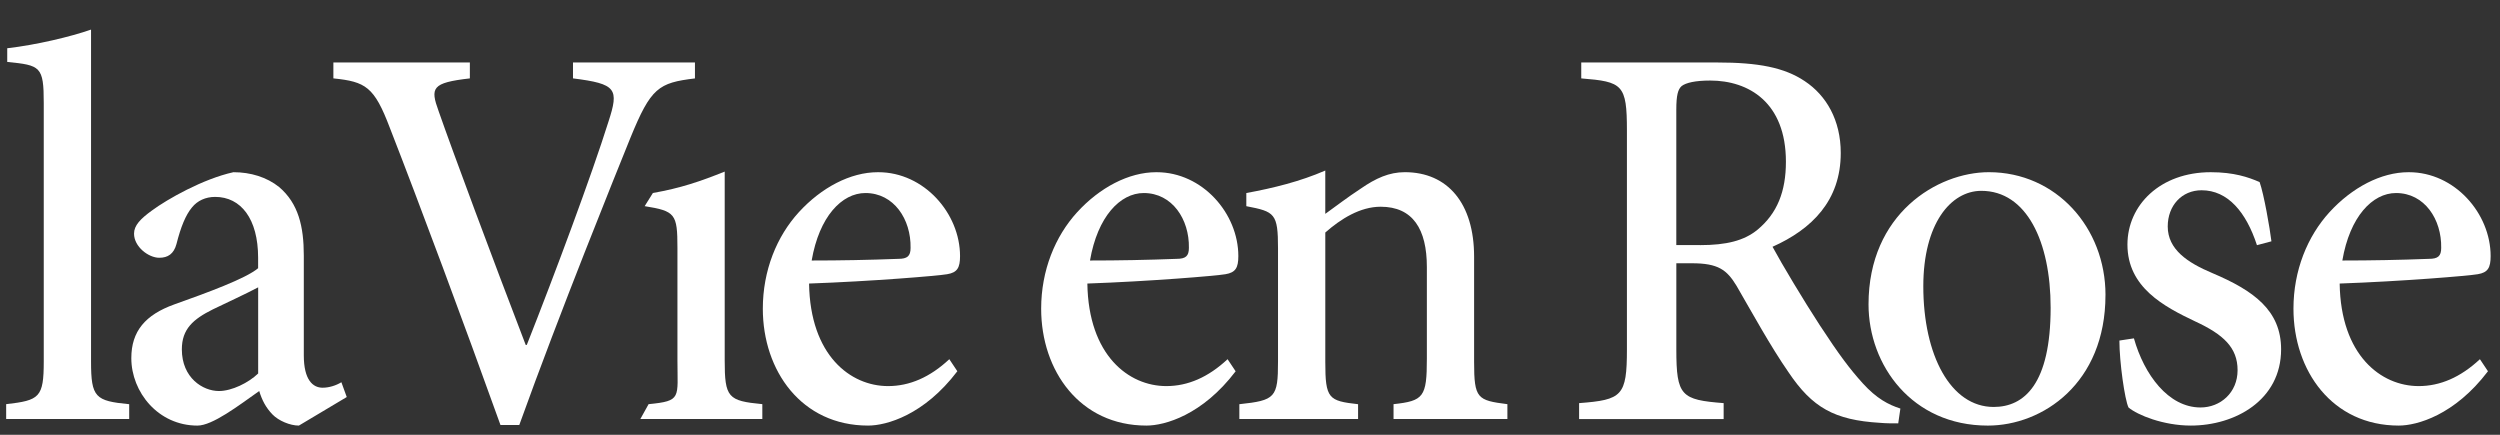
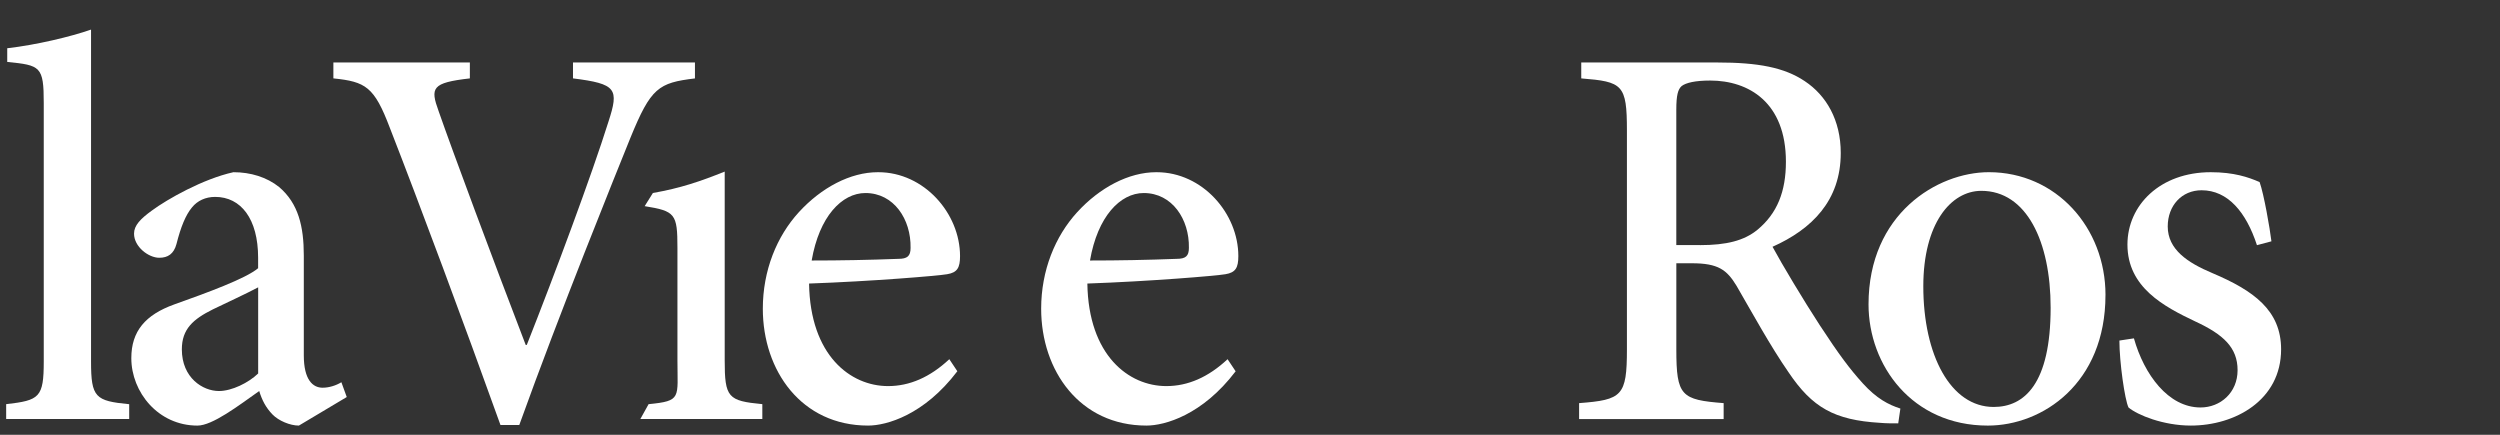
<svg xmlns="http://www.w3.org/2000/svg" fill="none" height="28" viewBox="0 0 161 28" width="161">
  <rect x="0" y="0" width="161" height="28" fill="#333333" stroke="none" />
  <clipPath id="a">
    <path d="m0 .969h161v27h-161z" />
  </clipPath>
  <g clip-path="url(#a)" fill="#fff">
    <path d="m.397 26.983v-.955c2.146-.246 2.421-.424 2.421-2.755v-16.635c0-2.366-.208-2.436-2.352-2.649v-.882c1.868-.213 4.083-.742 5.397-1.201v21.369c0 2.331.277 2.544 2.457 2.755v.955h-7.923z" />
    <path d="m16.624 18.506c-.727.389-2.18 1.06-2.907 1.413-1.281.636-2.006 1.271-2.006 2.579 0 1.837 1.35 2.684 2.389 2.684.83 0 1.903-.529 2.526-1.13v-5.546zm2.63 8.902c-.587 0-1.316-.318-1.696-.707-.449-.459-.692-.955-.864-1.519-1.35.953-3.01 2.226-3.98 2.226-2.526 0-4.257-2.155-4.257-4.344 0-1.732.901-2.79 2.769-3.461 2.077-.74 4.603-1.659 5.397-2.331v-.672c0-2.507-1.107-3.92-2.767-3.92-.624 0-1.142.248-1.488.672-.415.494-.727 1.271-1.004 2.366-.172.634-.553.882-1.107.882-.692 0-1.625-.707-1.625-1.554 0-.529.415-.953 1.142-1.482 1.004-.744 3.322-2.05 5.259-2.474 1.107 0 2.146.318 2.941.953 1.245 1.06 1.591 2.544 1.591 4.416v6.427c0 1.589.589 2.083 1.21 2.083.415 0 .864-.141 1.21-.353l.346.953-3.079 1.837z" />
    <path d="m44.755 5.05c-2.352.283-2.838.601-4.152 3.815-.97 2.401-4.534 11.196-7.162 18.507h-1.21c-2.318-6.464-5.225-14.269-7.127-19.144-1.004-2.649-1.557-2.967-3.634-3.18v-1.025h8.789v1.025c-2.458.283-2.561.601-2.008 2.12.899 2.579 3.462 9.467 5.605 15.046h.069c1.8-4.557 4.186-10.95 5.259-14.376.692-2.12.52-2.438-2.283-2.79v-1.025h7.854v1.025z" />
    <path d="m41.239 26.983.53-.955c2.146-.211 1.858-.389 1.858-2.825v-7.243c0-2.191-.138-2.366-2.111-2.684l.53-.847c1.8-.318 3.034-.742 4.625-1.378v12.151c0 2.401.208 2.614 2.423 2.825v.955h-7.854z" />
    <path d="m52.275 16.777c1.834 0 3.668-.035 5.571-.107.587 0 .795-.176.795-.707.034-1.837-1.073-3.532-2.907-3.532-1.522 0-2.976 1.519-3.462 4.344m9.378 7.136c-2.144 2.825-4.567 3.496-5.743 3.496-4.292 0-6.781-3.532-6.781-7.524 0-2.471.899-4.662 2.318-6.216 1.453-1.589 3.322-2.577 5.087-2.577h.035c2.941 0 5.261 2.649 5.261 5.404 0 .742-.174 1.058-.83 1.165-.589.105-4.878.459-8.893.601.069 4.627 2.664 6.604 5.087 6.604 1.385 0 2.698-.566 3.945-1.732l.518.777z" />
    <path d="m70.198 16.777c1.834 0 3.668-.035 5.571-.107.587 0 .796-.176.796-.707.034-1.837-1.073-3.532-2.907-3.532-1.522 0-2.976 1.519-3.462 4.344m9.379 7.136c-2.146 2.825-4.567 3.496-5.743 3.496-4.291 0-6.781-3.532-6.781-7.524 0-2.471.899-4.662 2.318-6.216 1.453-1.589 3.322-2.577 5.087-2.577h.034c2.941 0 5.259 2.649 5.259 5.404 0 .742-.174 1.058-.83 1.165-.589.105-4.878.459-8.893.601.069 4.627 2.664 6.604 5.085 6.604 1.385 0 2.698-.566 3.945-1.732z" />
-     <path d="m89.744 26.983v-.955c1.937-.211 2.146-.459 2.146-2.93v-5.9c0-2.436-.899-3.885-2.976-3.885-1.316 0-2.561.777-3.565 1.661v8.336c0 2.366.208 2.507 2.111 2.72v.955h-7.646v-.955c2.318-.246 2.49-.424 2.49-2.755v-7.276c0-2.261-.206-2.368-2.041-2.721v-.847c1.731-.318 3.459-.742 5.085-1.449v2.79c.692-.494 1.419-1.06 2.283-1.624.97-.672 1.834-1.06 2.838-1.06 2.767 0 4.463 2.015 4.463 5.439v6.782c0 2.366.206 2.471 2.144 2.719v.955z" />
    <path d="m109.479 15.786c1.696 0 2.838-.283 3.702-.99 1.279-1.06 1.832-2.474 1.832-4.381 0-3.815-2.389-5.228-4.878-5.228-.97 0-1.557.143-1.834.353-.243.211-.347.601-.347 1.519v8.725h1.523zm12.767 11.479c-.381 0-.796 0-1.176-.035-2.942-.176-4.361-.988-5.883-3.248-1.176-1.694-2.352-3.85-3.356-5.579-.622-1.025-1.176-1.449-2.87-1.449h-1.005v5.546c0 3.001.312 3.248 3.047 3.461v1.025h-9.308v-1.025c2.768-.211 3.079-.459 3.079-3.461v-14.095c0-2.967-.277-3.143-2.941-3.356v-1.025h8.755c2.63 0 4.324.318 5.64 1.203 1.384.918 2.317 2.507 2.317 4.627 0 3.073-1.868 4.91-4.394 6.038.589 1.095 2.006 3.461 3.044 5.053 1.247 1.907 1.939 2.825 2.769 3.742.899.99 1.66 1.378 2.421 1.624z" />
    <path d="m123.861 18.436c0 4.451 1.765 7.772 4.532 7.772 1.974 0 3.668-1.484 3.668-6.394 0-4.273-1.558-7.524-4.463-7.524-1.972 0-3.737 2.12-3.737 6.146zm11.731.566c0 5.685-4.049 8.406-7.577 8.406-4.879 0-7.682-3.885-7.682-7.807 0-5.827 4.429-8.512 7.751-8.512 4.326 0 7.51 3.567 7.51 7.912" />
    <path d="m145.347 15.787c-.693-2.12-1.869-3.534-3.565-3.534-1.279 0-2.18.99-2.18 2.331 0 1.484 1.279 2.333 2.872 3.003 2.664 1.128 4.429 2.401 4.429 4.91 0 3.284-2.975 4.91-5.813 4.91-1.765 0-3.425-.672-4.014-1.165-.241-.494-.587-2.93-.587-4.311l.935-.141c.658 2.331 2.214 4.451 4.289 4.451 1.282 0 2.387-.955 2.387-2.401s-.899-2.296-2.733-3.143c-2.006-.953-4.36-2.19-4.36-4.945 0-2.544 2.111-4.662 5.364-4.662 1.488 0 2.421.318 3.148.636.277.777.658 2.967.761 3.815l-.933.248z" />
-     <path d="m150.847 16.777c1.834 0 3.668-.035 5.57-.107.589 0 .796-.176.796-.707.034-1.837-1.073-3.532-2.907-3.532-1.522 0-2.976 1.519-3.459 4.344m9.376 7.136c-2.146 2.825-4.567 3.496-5.743 3.496-4.291 0-6.781-3.532-6.781-7.524 0-2.471.901-4.662 2.318-6.216 1.453-1.589 3.322-2.577 5.087-2.577h.034c2.941 0 5.259 2.649 5.259 5.404 0 .742-.174 1.058-.83 1.165-.589.105-4.88.459-8.892.601.068 4.627 2.664 6.604 5.087 6.604 1.384 0 2.698-.566 3.945-1.732l.518.777z" />
  </g>
</svg>